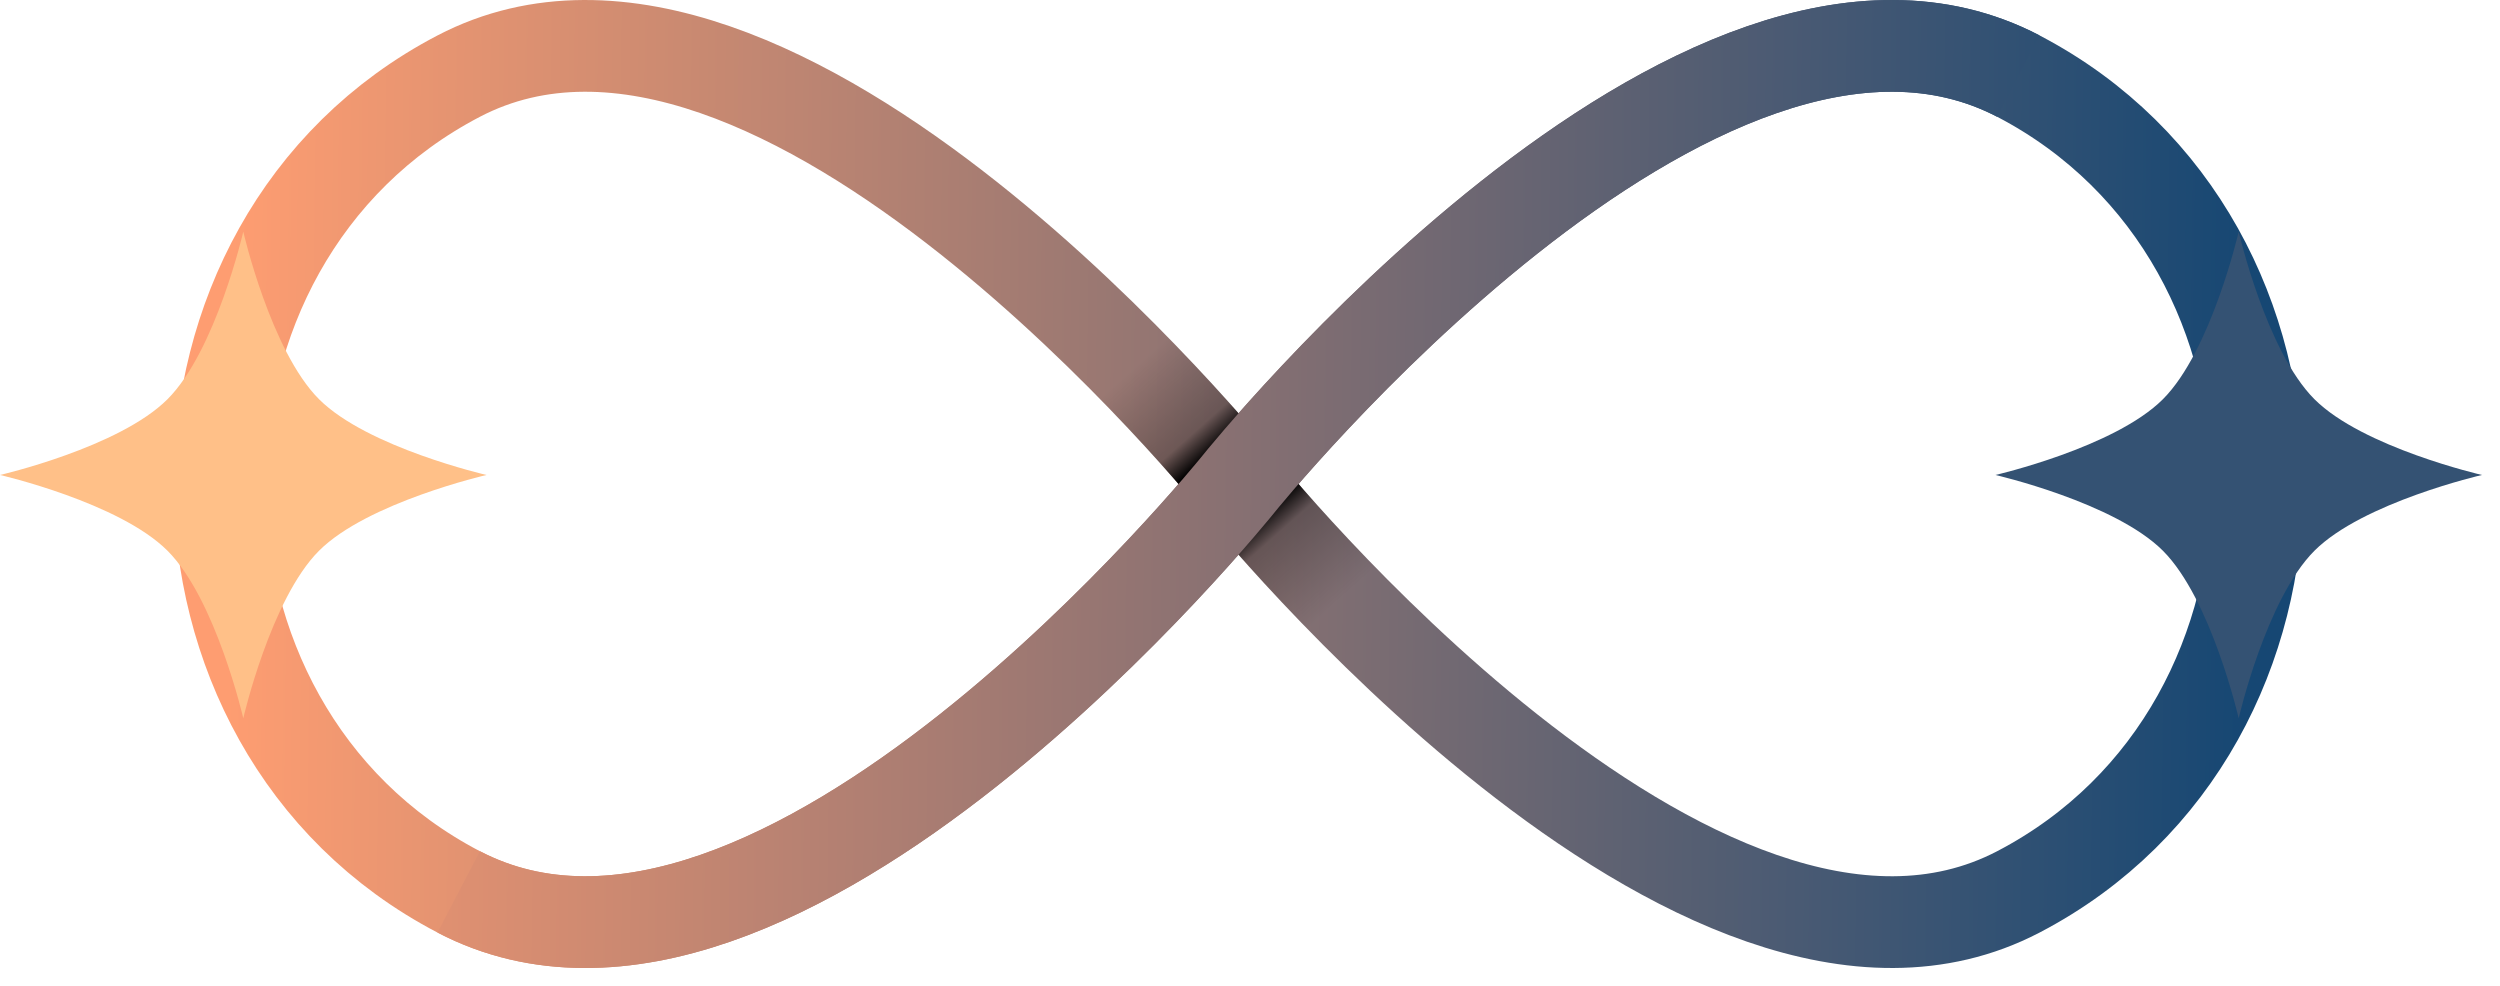
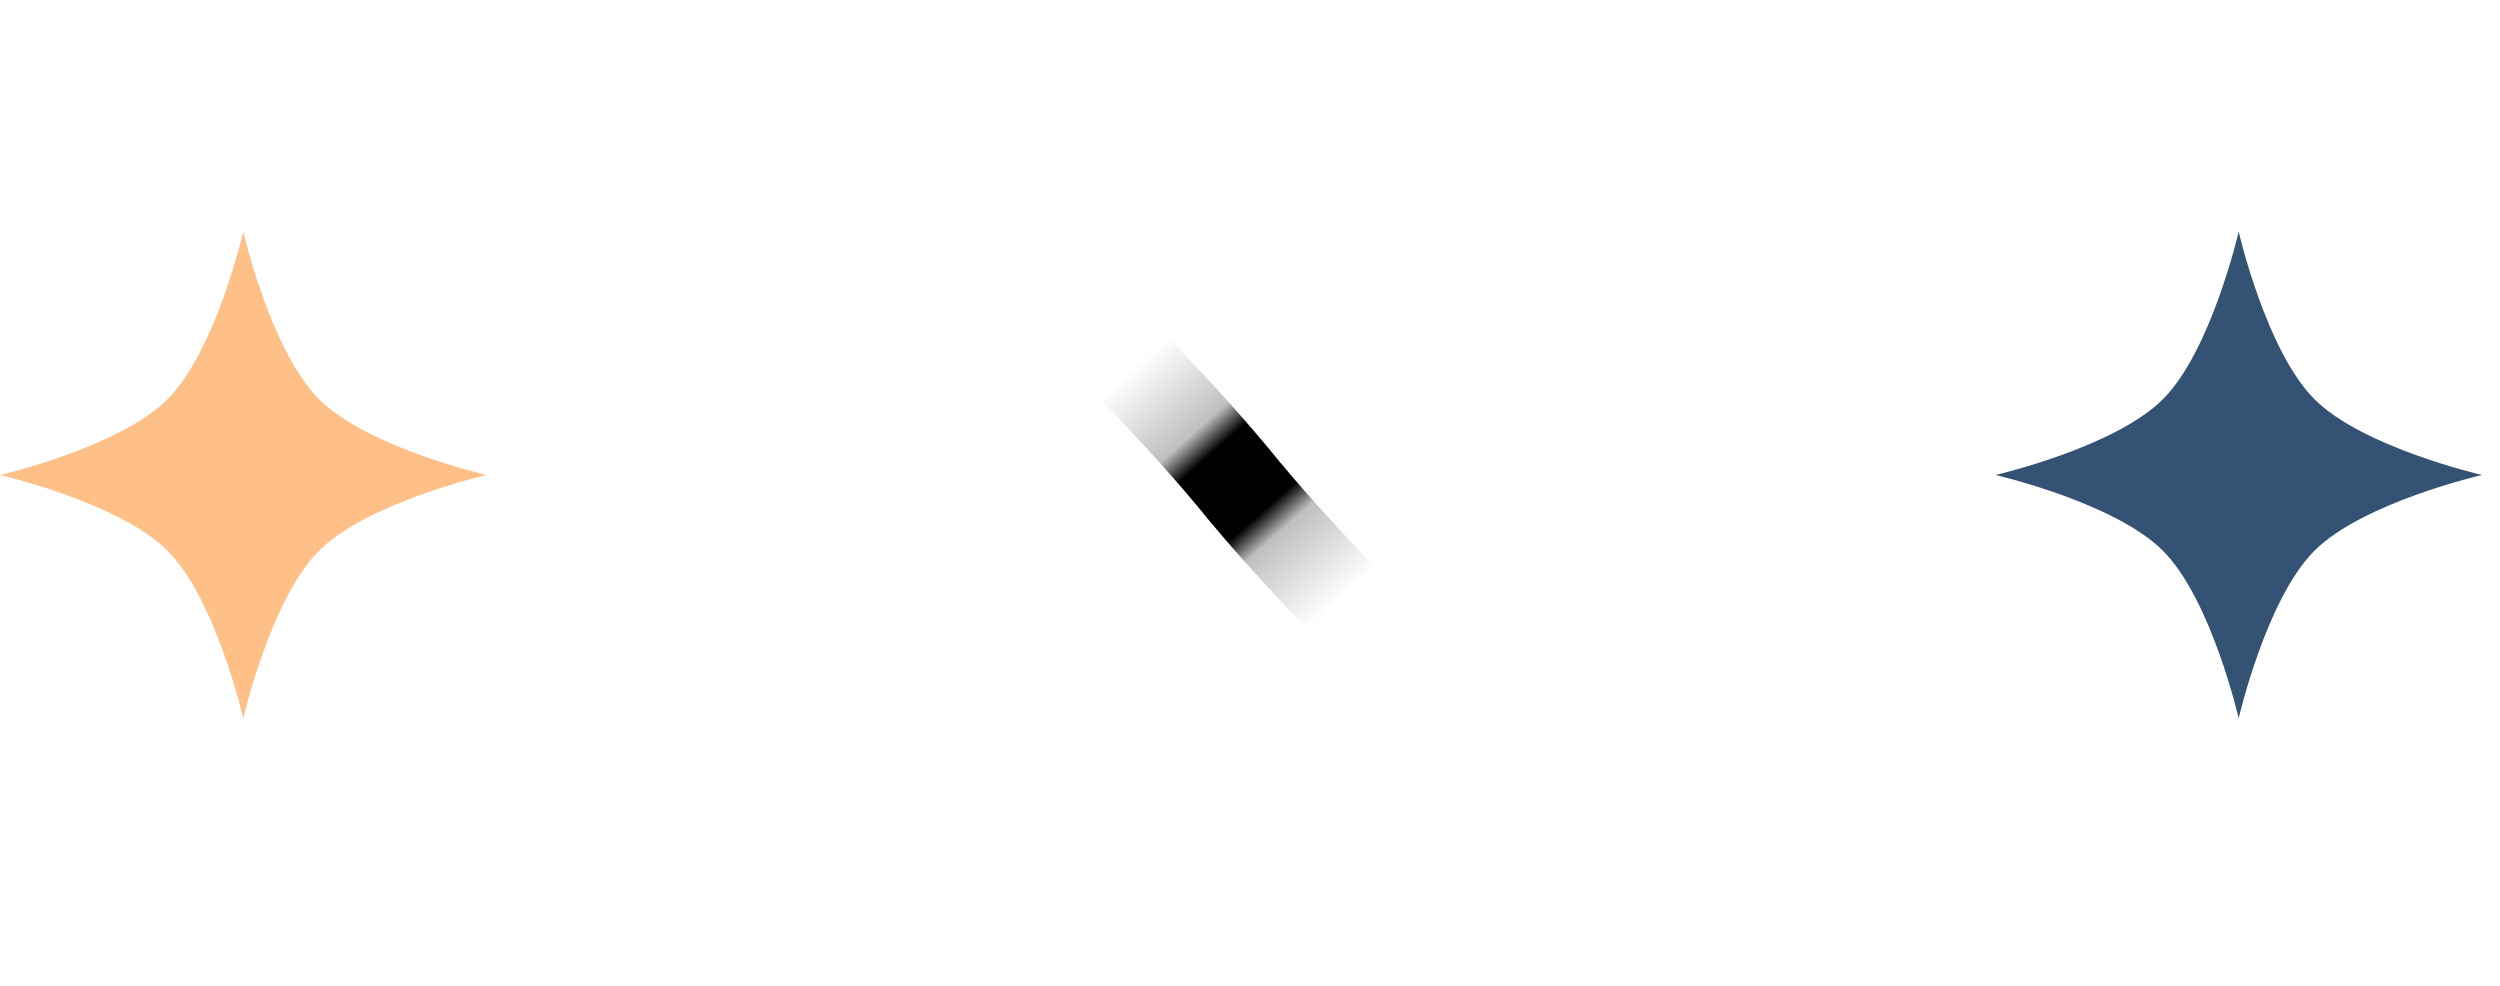
<svg xmlns="http://www.w3.org/2000/svg" width="109" height="43" viewBox="0 0 109 43" fill="none">
-   <path d="M54 21.102C54 21.102 33.904 46.139 20 38.887C13.048 35.261 9.572 28.182 9.572 21.102C9.572 14.023 13.048 6.944 20 3.318C33.904 -3.933 54 21.102 54 21.102ZM54 21.102C54 21.102 74.097 46.139 88 38.887C94.952 35.261 98.428 28.182 98.428 21.102C98.428 14.023 94.952 6.944 88 3.318C74.097 -3.933 54 21.102 54 21.102Z" stroke="url(#paint0_linear_12_318)" stroke-width="4" />
  <path d="M20 3.318C33.904 -3.933 54 21.102 54 21.102C54 21.102 74.097 46.139 88 38.887" stroke="url(#paint1_linear_12_318)" stroke-width="4" />
-   <path d="M20 38.887C33.904 46.139 54 21.102 54 21.102C54 21.102 74.097 -3.933 88 3.318" stroke="url(#paint2_linear_12_318)" stroke-width="4" />
  <path d="M97.607 10.102C97.607 10.102 98.802 15.298 100.91 17.406C103.017 19.513 108.213 20.709 108.213 20.709C108.213 20.709 103.017 21.905 100.91 24.012C98.802 26.12 97.607 31.316 97.607 31.316C97.607 31.316 96.411 26.12 94.303 24.012C92.196 21.905 87 20.709 87 20.709C87 20.709 92.196 19.513 94.303 17.406C96.411 15.298 97.607 10.102 97.607 10.102Z" fill="#345273" />
  <path d="M10.607 10.102C10.607 10.102 11.802 15.298 13.91 17.406C16.017 19.513 21.213 20.709 21.213 20.709C21.213 20.709 16.017 21.905 13.91 24.012C11.802 26.12 10.607 31.316 10.607 31.316C10.607 31.316 9.411 26.12 7.303 24.012C5.196 21.905 -3.41535e-05 20.709 -3.41535e-05 20.709C-3.41535e-05 20.709 5.196 19.513 7.303 17.406C9.411 15.298 10.607 10.102 10.607 10.102Z" fill="#FFC088" />
  <defs>
    <linearGradient id="paint0_linear_12_318" x1="10" y1="20.102" x2="98" y2="21.102" gradientUnits="userSpaceOnUse">
      <stop stop-color="#FE9D71" />
      <stop offset="1" stop-color="#164773" />
    </linearGradient>
    <linearGradient id="paint1_linear_12_318" x1="49.5" y1="15.973" x2="58.5" y2="26.102" gradientUnits="userSpaceOnUse">
      <stop stop-opacity="0" />
      <stop offset="0.284" stop-opacity="0.25" />
      <stop offset="0.373" />
      <stop offset="0.394" />
      <stop offset="0.62" />
      <stop offset="0.707" stop-opacity="0.25" />
      <stop offset="1" stop-opacity="0" />
    </linearGradient>
    <linearGradient id="paint2_linear_12_318" x1="10" y1="20.102" x2="98" y2="21.102" gradientUnits="userSpaceOnUse">
      <stop stop-color="#F89971" />
      <stop offset="1" stop-color="#164773" />
    </linearGradient>
  </defs>
</svg>